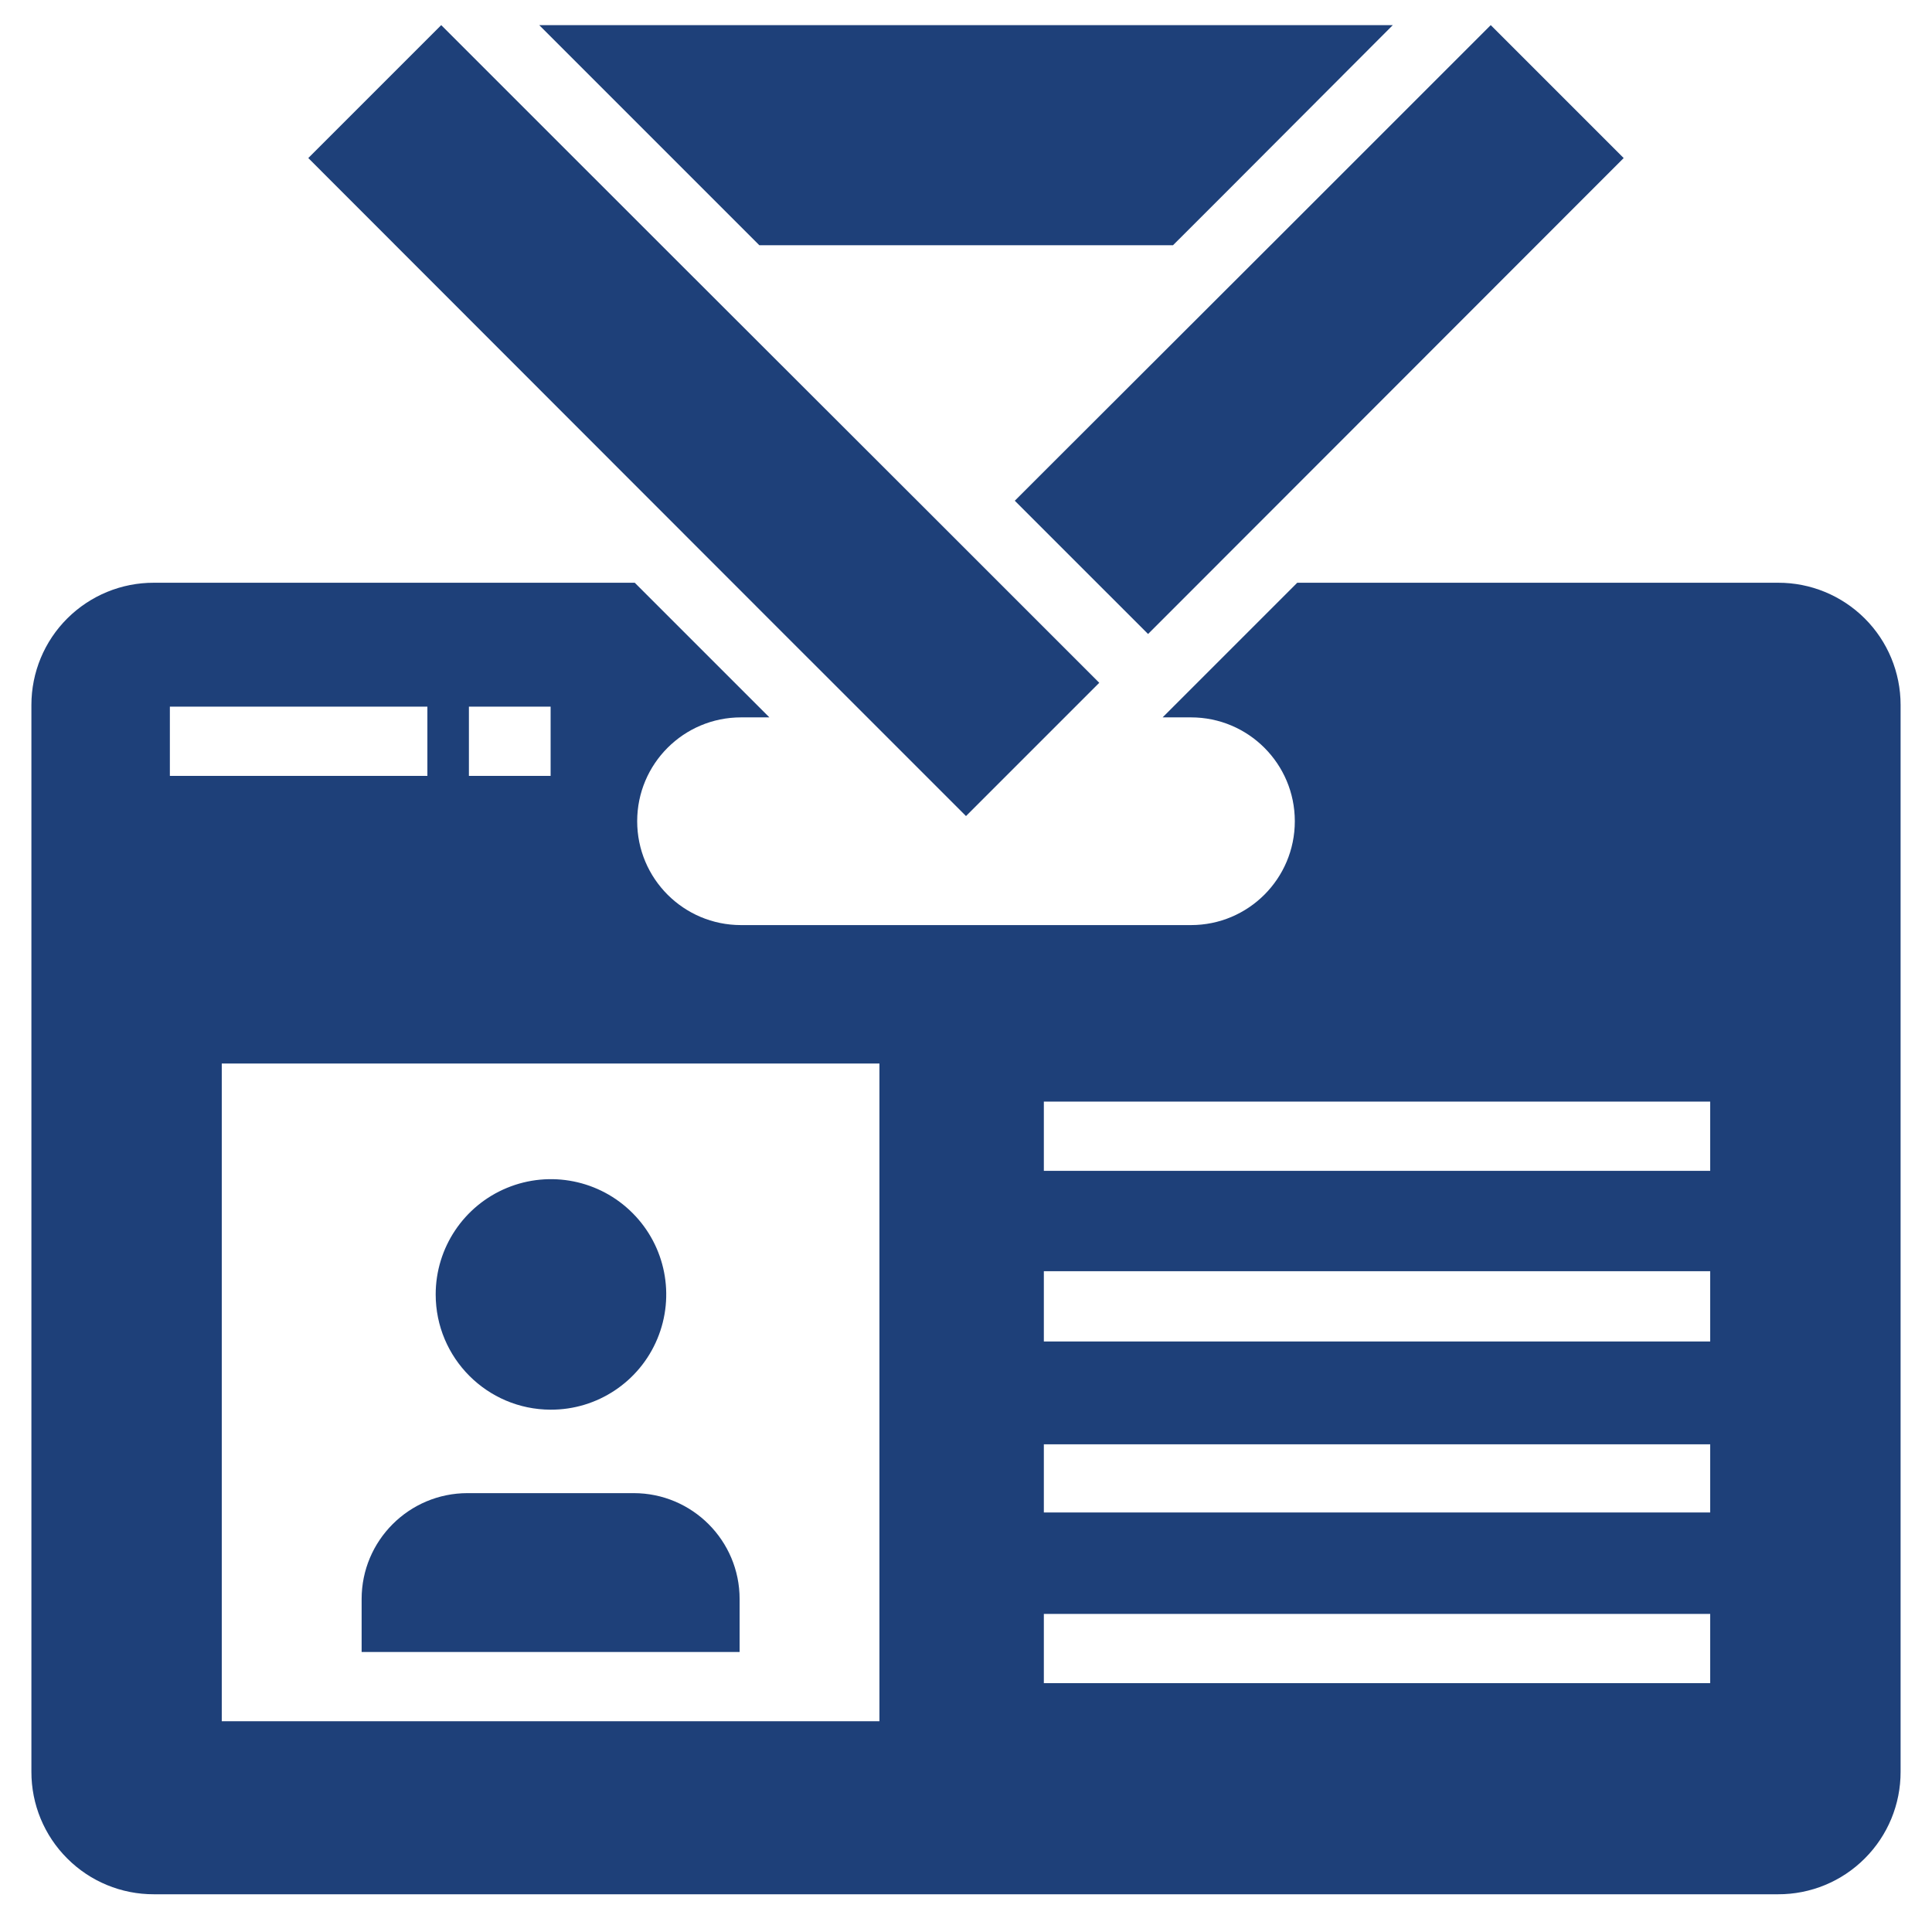
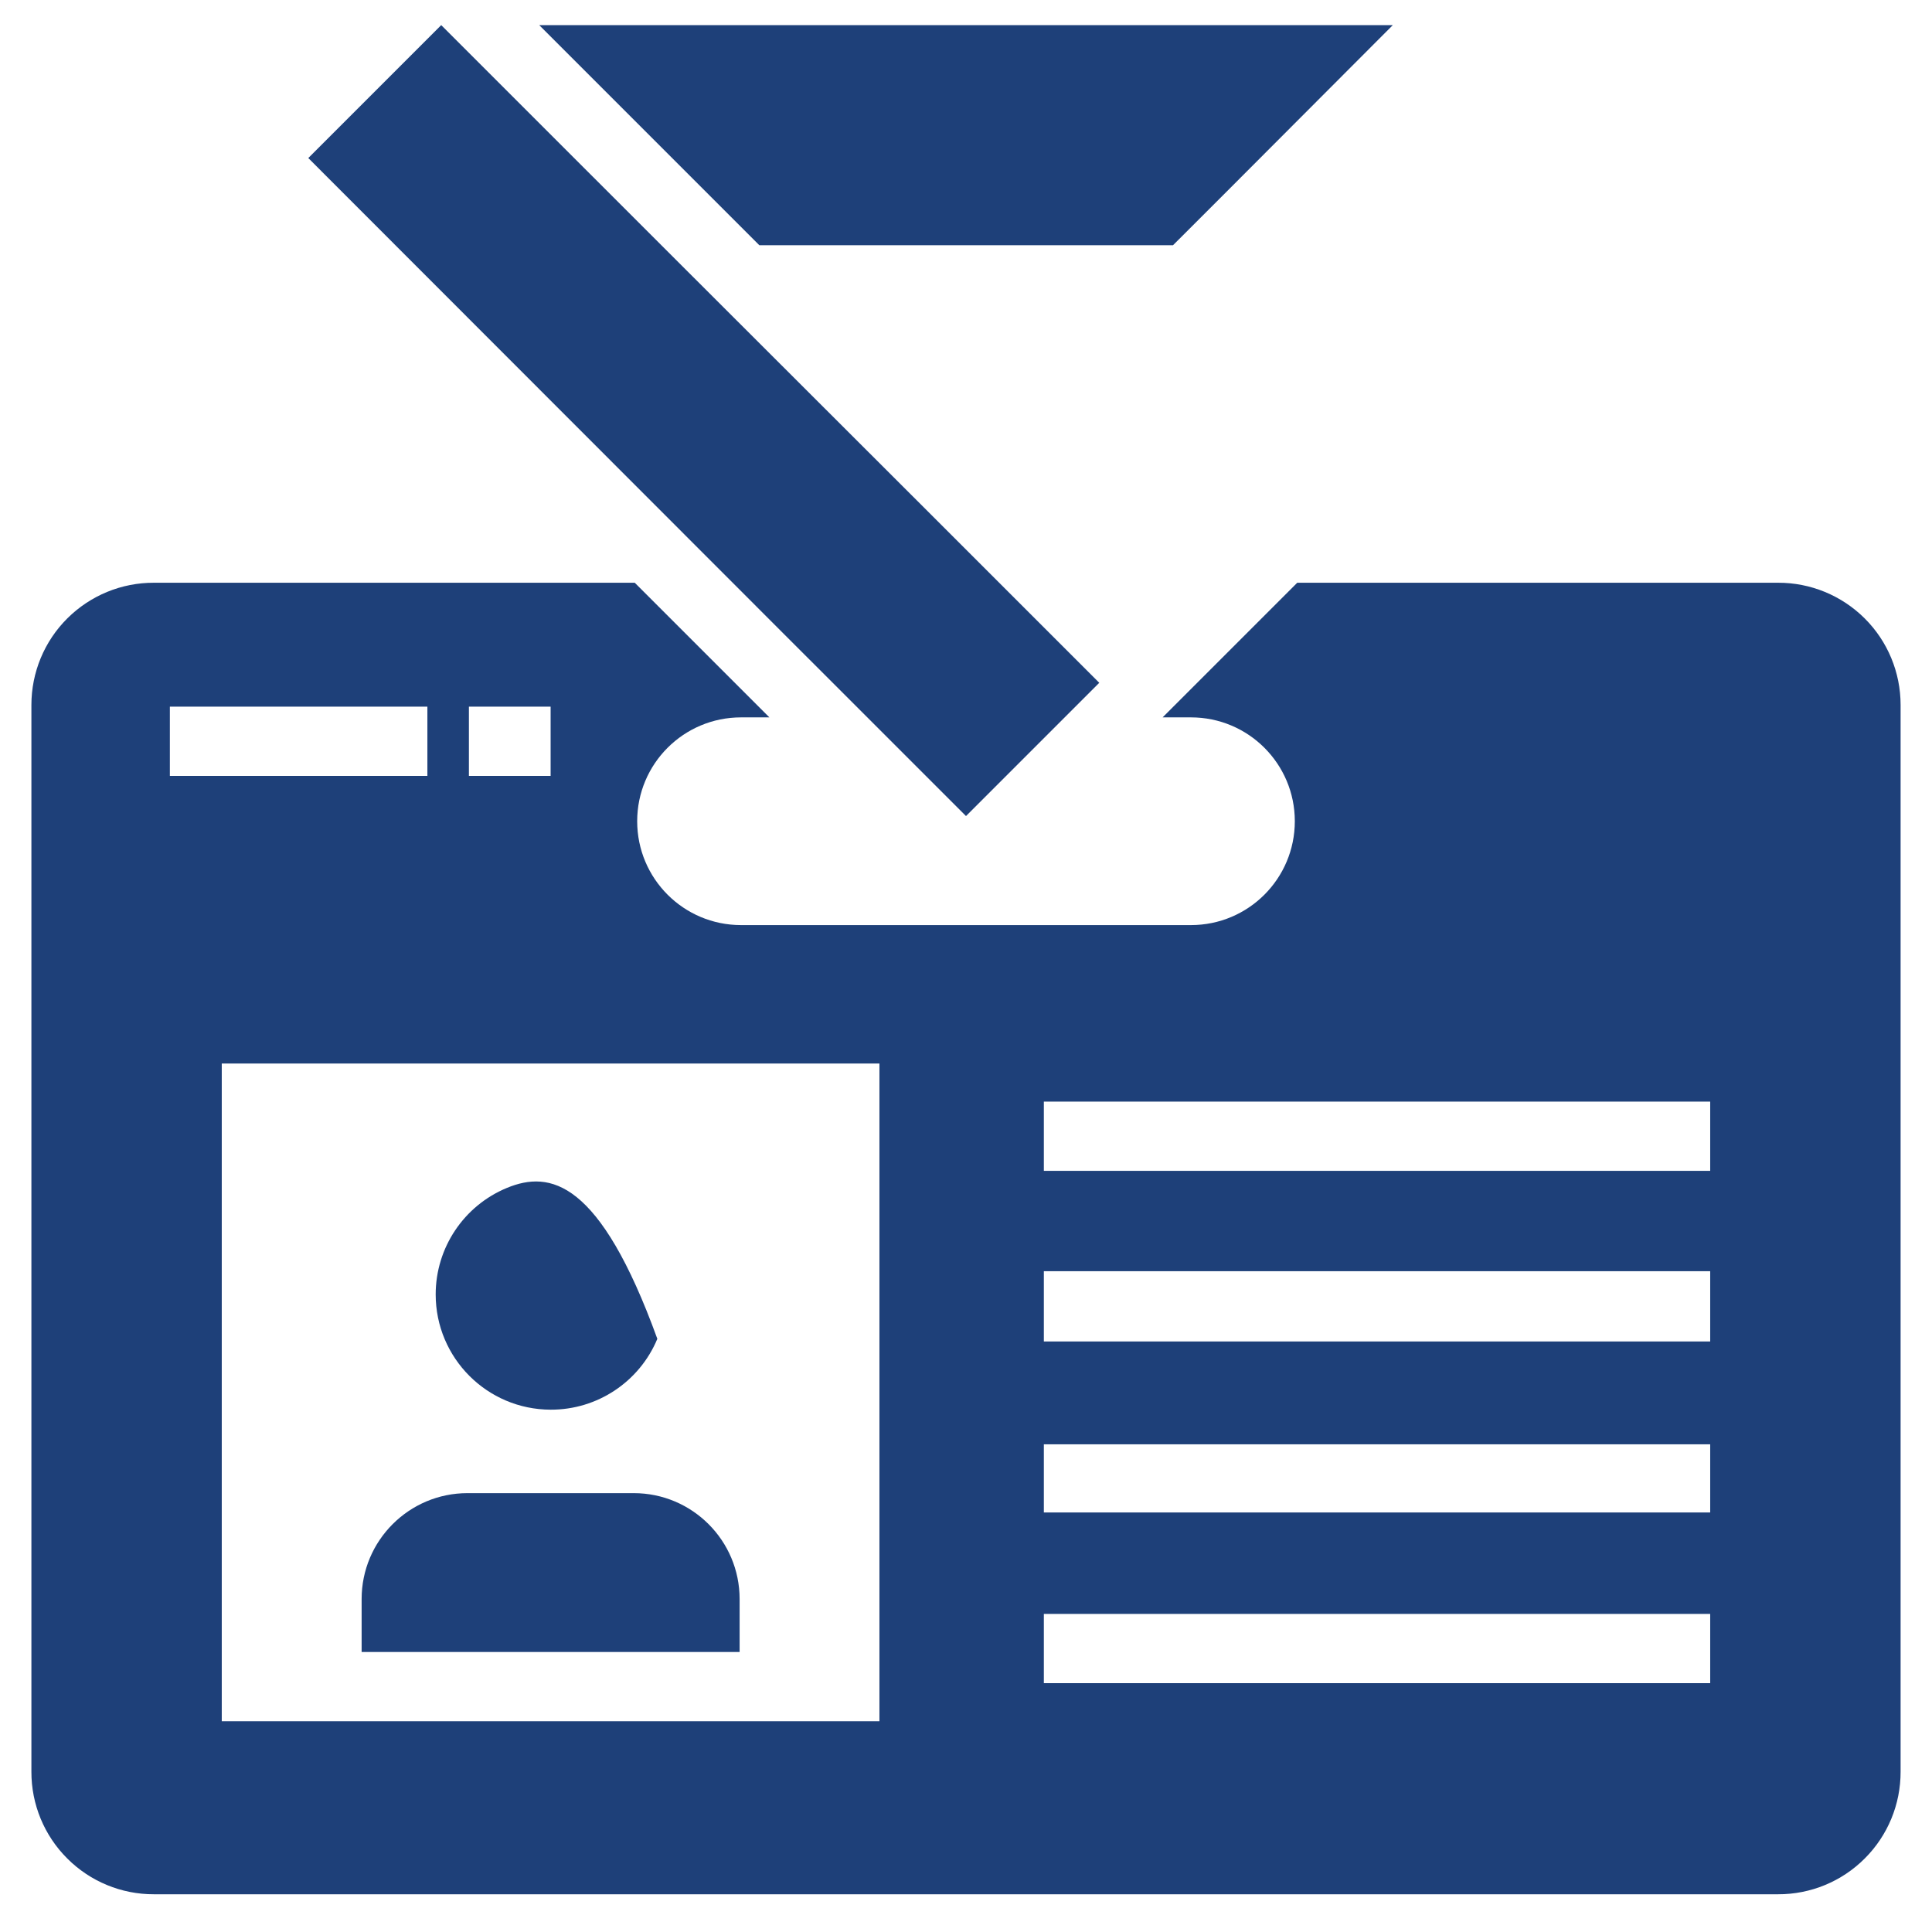
<svg xmlns="http://www.w3.org/2000/svg" width="51" height="51" viewBox="0 0 51 51" fill="none">
  <g id="np_name-tag_5422443_000000 1" clip-path="url(#clip0_2005_369)">
    <g id="Group">
      <path id="Vector" d="M46.936 15.383H34.244L30.69 18.937H31.439C32.954 18.937 34.18 20.164 34.18 21.678C34.18 23.193 32.954 24.42 31.439 24.42H19.561C18.046 24.42 16.82 23.193 16.82 21.678C16.82 20.164 18.046 18.937 19.561 18.937H20.31L16.756 15.383H4.064C3.207 15.38 2.385 15.719 1.777 16.324C1.169 16.929 0.829 17.752 0.829 18.608V46.77C0.827 47.629 1.167 48.453 1.775 49.059C2.38 49.666 3.205 50.007 4.064 50.004H46.936C47.795 50.007 48.62 49.666 49.225 49.059C49.833 48.453 50.173 47.629 50.171 46.77V18.608C50.171 17.752 49.831 16.929 49.223 16.324C48.615 15.719 47.793 15.38 46.936 15.383ZM12.378 18.654H14.535V20.482H12.378V18.654ZM4.484 18.654H11.282V20.482H4.484V18.654ZM23.215 45.436H5.854V28.075H23.215V45.436ZM45.145 44.431H27.555V42.603H45.145V44.431ZM45.145 39.926H27.555V38.126H45.145V39.926ZM45.145 35.412H27.555V33.557H45.145V35.412ZM45.145 30.907H27.555V29.08H45.145V30.907Z" fill="#1E4079" />
-       <path id="Vector_2" d="M14.535 37.212C15.766 37.217 16.879 36.477 17.352 35.342C17.827 34.204 17.569 32.893 16.698 32.022C15.83 31.15 14.519 30.887 13.381 31.358C12.244 31.828 11.501 32.938 11.501 34.17C11.501 35.846 12.858 37.208 14.535 37.212Z" fill="#1E4079" />
+       <path id="Vector_2" d="M14.535 37.212C15.766 37.217 16.879 36.477 17.352 35.342C15.83 31.15 14.519 30.887 13.381 31.358C12.244 31.828 11.501 32.938 11.501 34.17C11.501 35.846 12.858 37.208 14.535 37.212Z" fill="#1E4079" />
      <path id="Vector_3" d="M19.524 42.211C19.524 40.667 18.272 39.415 16.728 39.415H12.342C10.798 39.415 9.546 40.667 9.546 42.211V43.609H19.524L19.524 42.211Z" fill="#1E4079" />
      <path id="Vector_4" d="M21.333 6.474H30.964L32.253 5.186L36.767 0.663H14.234L20.045 6.474H21.333Z" fill="#1E4079" />
-       <path id="Vector_5" d="M27.437 12.569L26.788 13.218L30.306 16.736L30.955 16.087L42.861 4.172L39.352 0.663L33.54 6.474L27.437 12.569Z" fill="#1E4079" />
      <path id="Vector_6" d="M21.982 18.024L25.5 21.542L29.018 18.024L24.211 13.218L17.459 6.474L11.647 0.663L8.138 4.172L20.693 16.736L21.982 18.024Z" fill="#1E4079" />
    </g>
  </g>
  <defs>
    <clipPath id="clip0_2005_369">
      <rect width="49.561" height="50" fill="white" transform="translate(0.719 0.385)" />
    </clipPath>
  </defs>
</svg>